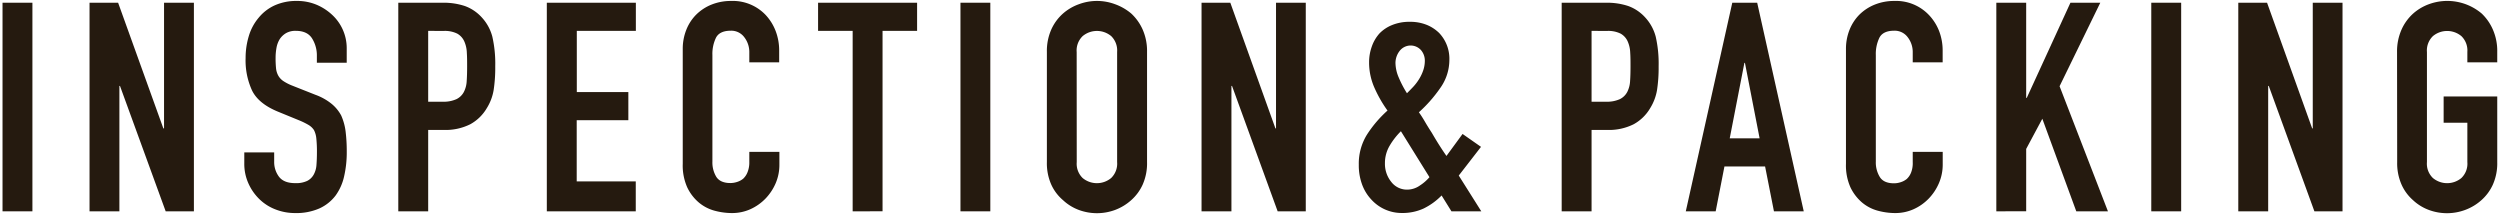
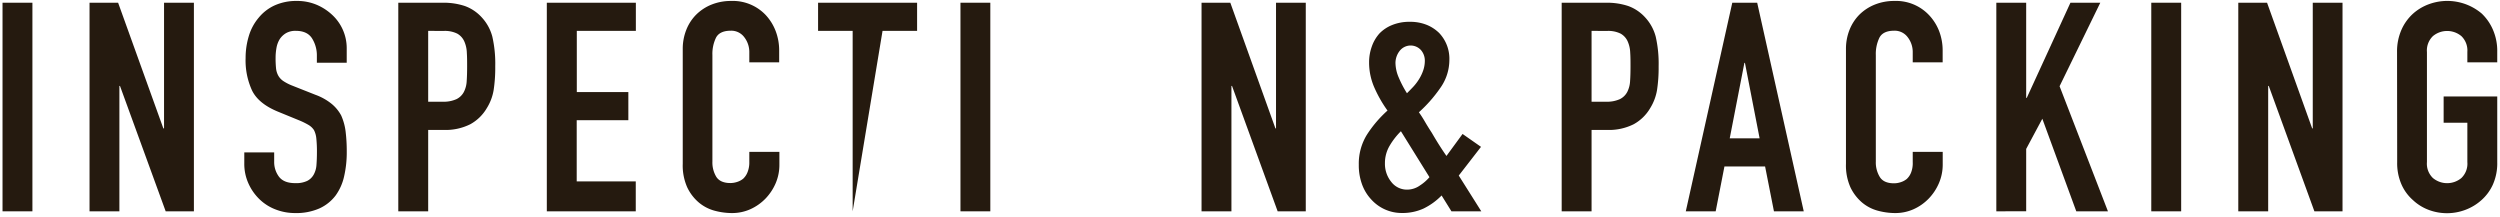
<svg xmlns="http://www.w3.org/2000/svg" viewBox="0 0 762 66" width="762" height="66">
  <path d="M.77,64.41V.83H9.88V64.41Z" style="fill:#251a0f" />
  <path d="M27.29,64.41V.83H36L49.79,39.14H50V.83h9.1V64.41H50.5L36.57,26.19h-.18V64.41Z" style="fill:#251a0f" />
  <path d="M105.68,19.13h-9.1V17.08a9.75,9.75,0,0,0-1.48-5.4Q93.63,9.4,90.15,9.4a5.7,5.7,0,0,0-3,.72,5.91,5.91,0,0,0-1.87,1.78,7.53,7.53,0,0,0-1,2.64A17,17,0,0,0,84,17.62a30,30,0,0,0,.13,3.12A5.82,5.82,0,0,0,84.79,23a4.94,4.94,0,0,0,1.56,1.7,14.49,14.49,0,0,0,2.81,1.43l7,2.77A17.26,17.26,0,0,1,101,31.59,11.85,11.85,0,0,1,104,35.21a17.14,17.14,0,0,1,1.34,4.86,49.9,49.9,0,0,1,.35,6.21,32.42,32.42,0,0,1-.8,7.45,15.68,15.68,0,0,1-2.59,5.85,12.83,12.83,0,0,1-4.91,3.93A17.39,17.39,0,0,1,90,64.94a16.27,16.27,0,0,1-6.16-1.16,14.43,14.43,0,0,1-4.91-3.21,15.54,15.54,0,0,1-3.26-4.78,14.44,14.44,0,0,1-1.21-5.94V46.46h9.11v2.85A7.45,7.45,0,0,0,85,53.82c1,1.34,2.64,2,5,2a7.9,7.9,0,0,0,3.61-.67,4.66,4.66,0,0,0,2-1.92,7,7,0,0,0,.85-3c.09-1.16.14-2.45.14-3.88a38.18,38.18,0,0,0-.18-4.11,7.07,7.07,0,0,0-.72-2.59A5.08,5.08,0,0,0,94,38.06a22.29,22.29,0,0,0-2.72-1.34l-6.52-2.67q-5.9-2.41-7.9-6.39a21.92,21.92,0,0,1-2-9.95,22.94,22.94,0,0,1,1-6.79,15.42,15.42,0,0,1,3-5.54,13.56,13.56,0,0,1,4.77-3.7A16,16,0,0,1,90.5.29a15.18,15.18,0,0,1,6.21,1.25,16.2,16.2,0,0,1,4.87,3.31,13.82,13.82,0,0,1,4.1,9.82Z" style="fill:#251a0f" />
  <path d="M121.4,64.41V.83h13.66a20.48,20.48,0,0,1,6.61,1,12.84,12.84,0,0,1,5.18,3.48,13.78,13.78,0,0,1,3.21,5.85,37,37,0,0,1,.89,9.07,44.75,44.75,0,0,1-.49,7.23,15,15,0,0,1-2.1,5.53,13.2,13.2,0,0,1-5,4.87,16.82,16.82,0,0,1-8.21,1.74h-4.64V64.41Zm9.11-55V31h4.37a9.42,9.42,0,0,0,4.29-.8A5.08,5.08,0,0,0,141.4,28a8.08,8.08,0,0,0,.85-3.3c.09-1.31.13-2.77.13-4.38s0-2.9-.09-4.24a9.25,9.25,0,0,0-.8-3.52,5.07,5.07,0,0,0-2.14-2.32,8.5,8.5,0,0,0-4.11-.81Z" style="fill:#251a0f" />
  <path d="M166.67,64.41V.83h27.14V9.4h-18V28.06h15.71v8.58H175.78V55.3h18v9.11Z" style="fill:#251a0f" />
  <path d="M237.56,46.28v3.93a14.25,14.25,0,0,1-1.11,5.58,15.64,15.64,0,0,1-3.08,4.69,15,15,0,0,1-4.6,3.26,13.54,13.54,0,0,1-5.67,1.2,20.67,20.67,0,0,1-5.27-.71,12.57,12.57,0,0,1-4.82-2.5,13.83,13.83,0,0,1-3.53-4.6,16.34,16.34,0,0,1-1.38-7.19v-35a15.63,15.63,0,0,1,1.07-5.81,13.65,13.65,0,0,1,3-4.64,14.12,14.12,0,0,1,4.68-3.08,15.87,15.87,0,0,1,6-1.12,13.81,13.81,0,0,1,10.45,4.2,15,15,0,0,1,3.08,4.87,16.47,16.47,0,0,1,1.11,6.11V19h-9.1V16a7.37,7.37,0,0,0-1.52-4.64,4.92,4.92,0,0,0-4.11-2q-3.39,0-4.51,2.1a11.3,11.3,0,0,0-1.11,5.31v32.5a8.46,8.46,0,0,0,1.2,4.65q1.22,1.88,4.33,1.87a6.5,6.5,0,0,0,1.92-.31,5.6,5.6,0,0,0,1.92-1,5.39,5.39,0,0,0,1.34-2,7.92,7.92,0,0,0,.54-3.13V46.28Z" style="fill:#251a0f" />
-   <path d="M259.89,64.41V9.4H249.35V.83h30.18V9.4H269v55Z" style="fill:#251a0f" />
+   <path d="M259.89,64.41V9.4H249.35V.83h30.18V9.4H269Z" style="fill:#251a0f" />
  <path d="M292.75,64.41V.83h9.1V64.41Z" style="fill:#251a0f" />
-   <path d="M319.09,15.83A16.17,16.17,0,0,1,320.43,9,14.32,14.32,0,0,1,324,4.13a15,15,0,0,1,4.86-2.85,15.75,15.75,0,0,1,11,0,16.13,16.13,0,0,1,4.95,2.85A14.93,14.93,0,0,1,348.28,9a16.17,16.17,0,0,1,1.34,6.79V49.4a16,16,0,0,1-1.34,6.88A14.06,14.06,0,0,1,344.8,61a15.46,15.46,0,0,1-4.95,3,15.9,15.9,0,0,1-11,0A14.45,14.45,0,0,1,324,61a13.51,13.51,0,0,1-3.57-4.73,16,16,0,0,1-1.34-6.88Zm9.1,33.57A6.05,6.05,0,0,0,330,54.27a6.8,6.8,0,0,0,8.67,0,6.08,6.08,0,0,0,1.83-4.87V15.83A6.11,6.11,0,0,0,338.69,11,6.8,6.8,0,0,0,330,11a6.08,6.08,0,0,0-1.83,4.87Z" style="fill:#251a0f" />
  <path d="M366.23,64.41V.83H375l13.75,38.31h.18V.83H398V64.41h-8.57L375.52,26.19h-.18V64.41Z" style="fill:#251a0f" />
  <path d="M442.4,64.41l-3-4.83a19.66,19.66,0,0,1-5.54,4,15.4,15.4,0,0,1-6.6,1.34,12.48,12.48,0,0,1-9.29-4.11,13.4,13.4,0,0,1-2.81-4.59,16.89,16.89,0,0,1-1-6,16.75,16.75,0,0,1,2.5-9.2,35.85,35.85,0,0,1,6.25-7.32,38.06,38.06,0,0,1-4-7A18.93,18.93,0,0,1,417.3,19a14.14,14.14,0,0,1,.81-4.77,11.78,11.78,0,0,1,2.32-4,11.09,11.09,0,0,1,3.84-2.58,13.81,13.81,0,0,1,5.45-1,13.41,13.41,0,0,1,5.18.94,11.69,11.69,0,0,1,3.75,2.46,11.38,11.38,0,0,1,3.12,8.12A14.8,14.8,0,0,1,439,26.81a42.15,42.15,0,0,1-6.52,7.41c.6.84,1.21,1.79,1.83,2.86s1.33,2.21,2.1,3.39q2.23,3.86,4.47,7.06l4.91-6.7,5.62,3.93-6.78,8.75,6.87,10.9ZM422.13,49.76a8.71,8.71,0,0,0,1.92,5.67,6,6,0,0,0,4.86,2.37,6.77,6.77,0,0,0,3.93-1.3A13.17,13.17,0,0,0,435.7,54L427,40a21.69,21.69,0,0,0-3.44,4.42A10.36,10.36,0,0,0,422.13,49.76Zm3.21-30.54a11.63,11.63,0,0,0,1,4.42,32.78,32.78,0,0,0,2.5,4.78c.54-.54,1.13-1.14,1.79-1.83a14.48,14.48,0,0,0,1.78-2.28,13,13,0,0,0,1.34-2.72,9.14,9.14,0,0,0,.54-3.17,4.9,4.9,0,0,0-1.16-3.13,4.24,4.24,0,0,0-6.52.23A6,6,0,0,0,425.34,19.22Z" style="fill:#251a0f" />
  <path d="M476,64.41V.83h13.66a20.48,20.48,0,0,1,6.61,1,12.84,12.84,0,0,1,5.18,3.48,13.78,13.78,0,0,1,3.21,5.85,37,37,0,0,1,.89,9.07,44.75,44.75,0,0,1-.49,7.23,15.16,15.16,0,0,1-2.1,5.53,13.2,13.2,0,0,1-5,4.87,16.82,16.82,0,0,1-8.21,1.74h-4.64V64.41Zm9.11-55V31h4.37a9.45,9.45,0,0,0,4.29-.8A5.08,5.08,0,0,0,496,28a8.24,8.24,0,0,0,.85-3.3c.09-1.31.13-2.77.13-4.38s0-2.9-.09-4.24a9.25,9.25,0,0,0-.8-3.52,5.07,5.07,0,0,0-2.14-2.32,8.5,8.5,0,0,0-4.11-.81Z" style="fill:#251a0f" />
  <path d="M513.83,64.41,528,.83h7.59l14.19,63.58H540.7L538,50.74H525.61l-2.67,13.67Zm22.5-22.24-4.47-23h-.17l-4.47,23Z" style="fill:#251a0f" />
  <path d="M592.14,46.28v3.93A14.26,14.26,0,0,1,591,55.79a15.64,15.64,0,0,1-3.08,4.69,14.91,14.91,0,0,1-4.6,3.26,13.54,13.54,0,0,1-5.67,1.2,20.67,20.67,0,0,1-5.27-.71,12.57,12.57,0,0,1-4.82-2.5,14,14,0,0,1-3.53-4.6,16.34,16.34,0,0,1-1.38-7.19v-35a15.63,15.63,0,0,1,1.07-5.81,13.8,13.8,0,0,1,3-4.64,14.17,14.17,0,0,1,4.69-3.08,15.78,15.78,0,0,1,6-1.12,13.81,13.81,0,0,1,10.45,4.2A15,15,0,0,1,591,9.36a16.47,16.47,0,0,1,1.12,6.11V19H583V16a7.37,7.37,0,0,0-1.52-4.64,4.92,4.92,0,0,0-4.11-2q-3.39,0-4.51,2.1a11.3,11.3,0,0,0-1.11,5.31v32.5A8.46,8.46,0,0,0,573,54q1.21,1.88,4.33,1.87a6.5,6.5,0,0,0,1.92-.31,5.6,5.6,0,0,0,1.92-1,5.27,5.27,0,0,0,1.34-2A7.92,7.92,0,0,0,583,49.4V46.28Z" style="fill:#251a0f" />
  <path d="M608.48,64.41V.83h9.1v29h.18l13.31-29h9.1L627.76,26.28,642.5,64.41h-9.65L622.5,36.19l-4.92,9.2v19Z" style="fill:#251a0f" />
  <path d="M655.71,64.41V.83h9.11V64.41Z" style="fill:#251a0f" />
  <path d="M682.23,64.41V.83H691l13.75,38.31h.18V.83H714V64.41h-8.57L691.52,26.19h-.18V64.41Z" style="fill:#251a0f" />
  <path d="M730.62,15.83A16.32,16.32,0,0,1,732,9a14.47,14.47,0,0,1,3.58-4.91,14.93,14.93,0,0,1,4.86-2.85,16.25,16.25,0,0,1,15.94,2.85A14.93,14.93,0,0,1,759.82,9a16.17,16.17,0,0,1,1.34,6.79V19h-9.11V15.83A6.08,6.08,0,0,0,750.22,11a6.79,6.79,0,0,0-8.66,0,6.08,6.08,0,0,0-1.83,4.87V49.4a6.05,6.05,0,0,0,1.83,4.87,6.79,6.79,0,0,0,8.66,0,6.05,6.05,0,0,0,1.83-4.87v-12h-7.23v-8h16.34v20a16,16,0,0,1-1.34,6.88A14.06,14.06,0,0,1,756.34,61a15.4,15.4,0,0,1-5,3,15.87,15.87,0,0,1-11,0,14.36,14.36,0,0,1-4.86-3A13.66,13.66,0,0,1,732,56.28a16.14,16.14,0,0,1-1.34-6.88Z" style="fill:#251a0f" />
</svg>